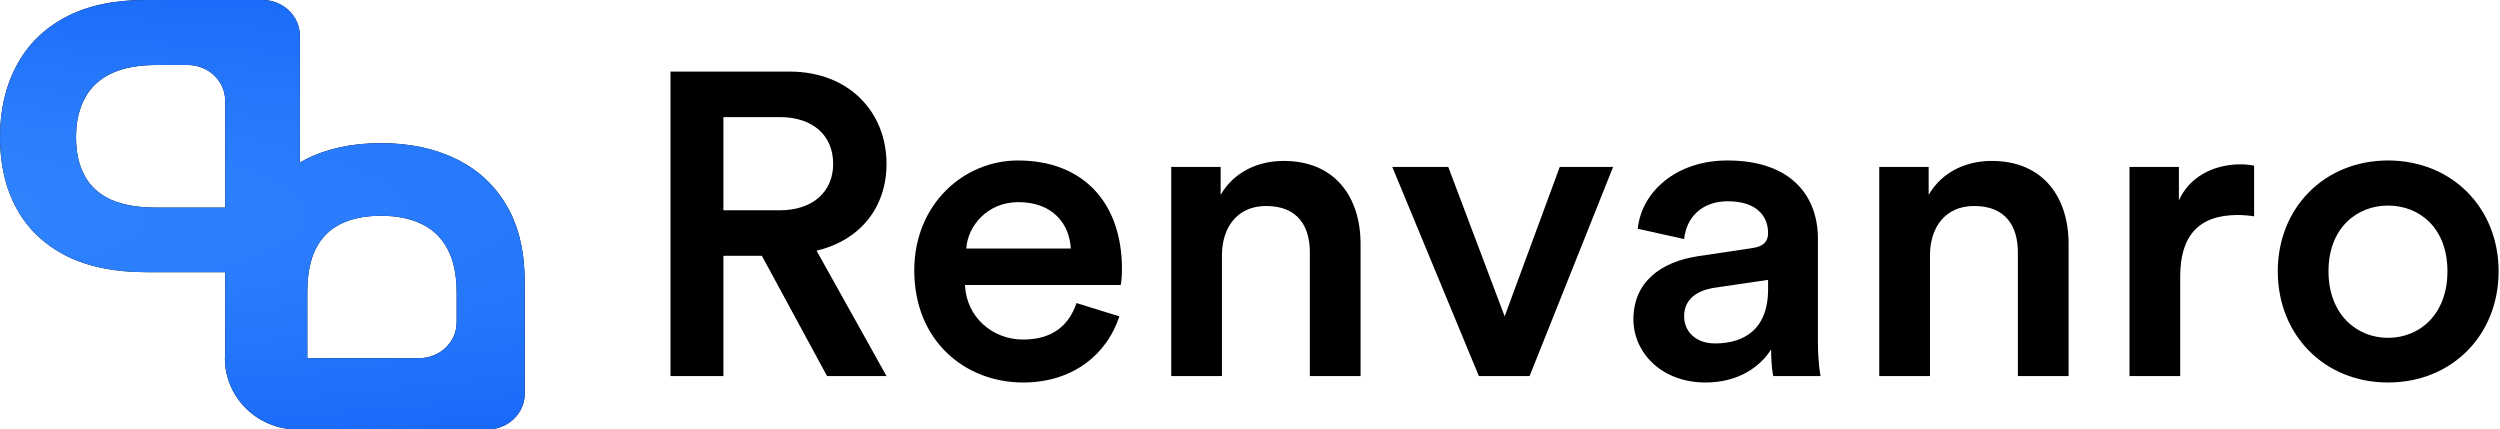
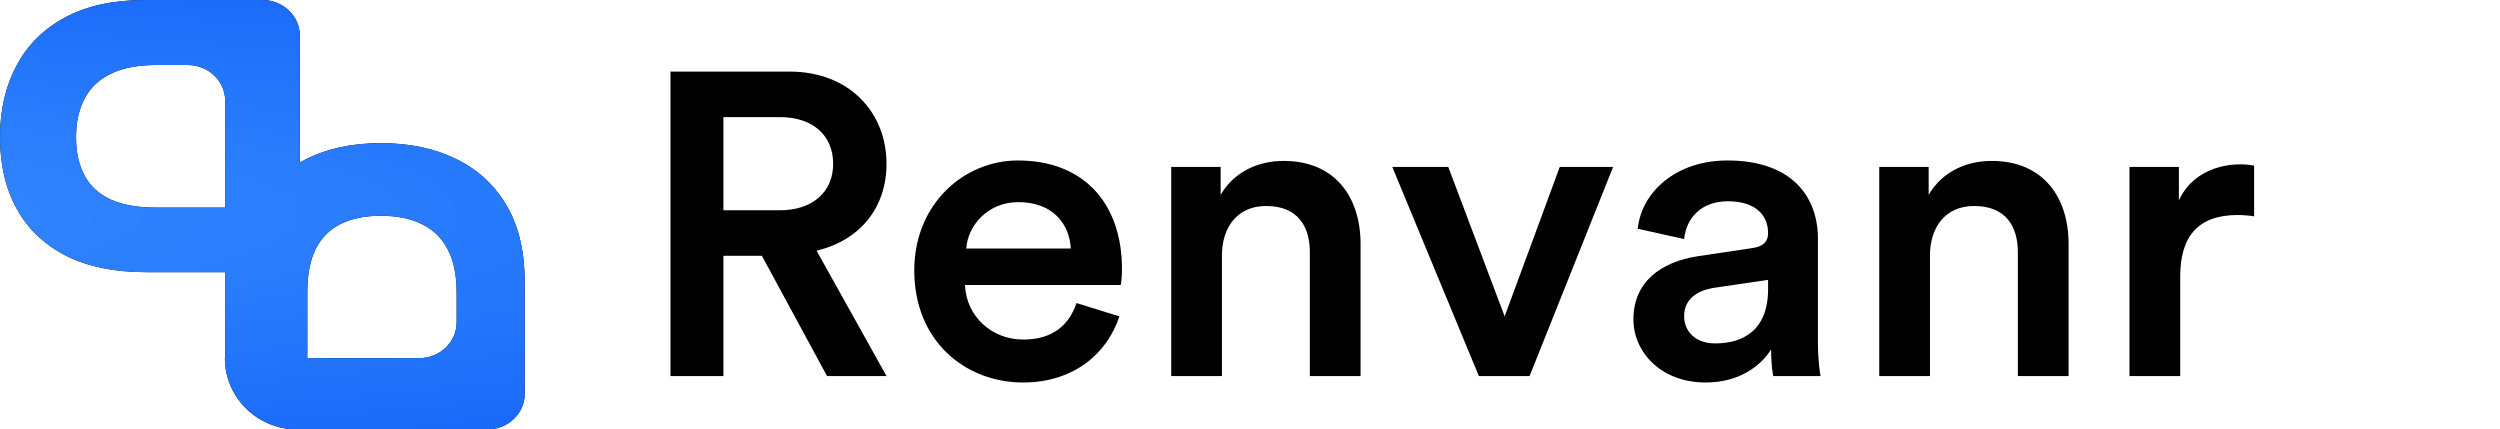
<svg xmlns="http://www.w3.org/2000/svg" width="163" height="28" viewBox="0 0 163 28" fill="none">
  <path fill-rule="evenodd" clip-rule="evenodd" d="M9.474 0C7.41 0 5.676 0.374 4.277 1.121C2.869 1.868 1.805 2.917 1.088 4.266C0.362 5.605 0 7.169 0 8.955C0 10.751 0.368 12.309 1.103 13.631C1.829 14.943 2.9 15.96 4.317 16.68C5.734 17.39 7.475 17.746 9.539 17.746H14.682V23.352H14.663C14.663 25.919 16.782 28 19.396 28H31.769C33.119 28 34.213 26.955 34.213 25.667V18.38C34.213 16.409 33.821 14.753 33.039 13.417C32.256 12.072 31.158 11.057 29.745 10.372C28.342 9.679 26.705 9.333 24.834 9.333C22.953 9.333 21.321 9.684 19.937 10.386C19.805 10.453 19.677 10.525 19.55 10.598V2.333C19.55 1.045 18.456 1.74189e-07 17.106 0H9.474ZM24.834 14.068C25.874 14.068 26.762 14.249 27.497 14.608C28.242 14.967 28.805 15.514 29.187 16.249C29.578 16.984 29.774 17.932 29.774 19.093V21.018C29.774 22.307 28.68 23.352 27.33 23.352H20.037V19.068C20.037 17.915 20.218 16.97 20.581 16.235C20.953 15.501 21.493 14.959 22.199 14.608C22.915 14.249 23.793 14.068 24.834 14.068ZM12.238 4.238C13.588 4.238 14.682 5.283 14.682 6.572V13.535H10.195C8.988 13.535 7.998 13.362 7.229 13.016C6.459 12.66 5.892 12.145 5.525 11.471C5.149 10.787 4.959 9.949 4.959 8.955C4.959 7.962 5.149 7.114 5.525 6.412C5.901 5.701 6.473 5.163 7.243 4.799C8.013 4.425 9.006 4.238 10.221 4.238H12.238Z" fill="black" />
  <path fill-rule="evenodd" clip-rule="evenodd" d="M9.474 0C7.41 0 5.676 0.374 4.277 1.121C2.869 1.868 1.805 2.917 1.088 4.266C0.362 5.605 0 7.169 0 8.955C0 10.751 0.368 12.309 1.103 13.631C1.829 14.943 2.9 15.96 4.317 16.68C5.734 17.39 7.475 17.746 9.539 17.746H14.682V23.352H14.663C14.663 25.919 16.782 28 19.396 28H31.769C33.119 28 34.213 26.955 34.213 25.667V18.38C34.213 16.409 33.821 14.753 33.039 13.417C32.256 12.072 31.158 11.057 29.745 10.372C28.342 9.679 26.705 9.333 24.834 9.333C22.953 9.333 21.321 9.684 19.937 10.386C19.805 10.453 19.677 10.525 19.55 10.598V2.333C19.55 1.045 18.456 1.74189e-07 17.106 0H9.474ZM24.834 14.068C25.874 14.068 26.762 14.249 27.497 14.608C28.242 14.967 28.805 15.514 29.187 16.249C29.578 16.984 29.774 17.932 29.774 19.093V21.018C29.774 22.307 28.68 23.352 27.33 23.352H20.037V19.068C20.037 17.915 20.218 16.97 20.581 16.235C20.953 15.501 21.493 14.959 22.199 14.608C22.915 14.249 23.793 14.068 24.834 14.068ZM12.238 4.238C13.588 4.238 14.682 5.283 14.682 6.572V13.535H10.195C8.988 13.535 7.998 13.362 7.229 13.016C6.459 12.66 5.892 12.145 5.525 11.471C5.149 10.787 4.959 9.949 4.959 8.955C4.959 7.962 5.149 7.114 5.525 6.412C5.901 5.701 6.473 5.163 7.243 4.799C8.013 4.425 9.006 4.238 10.221 4.238H12.238Z" fill="url(#paint0_radial_12_2343)" />
  <path d="M49.675 16.679H47.166V24.519H43.716V4.667H51.471C55.377 4.667 57.801 7.327 57.801 10.687C57.801 13.515 56.09 15.671 53.239 16.343L57.801 24.519H53.923L49.675 16.679ZM50.844 13.711C52.982 13.711 54.322 12.507 54.322 10.687C54.322 8.811 52.982 7.635 50.844 7.635H47.166V13.711H50.844Z" fill="black" />
  <path d="M69.817 16.203C69.731 14.635 68.677 13.179 66.396 13.179C64.371 13.179 63.089 14.747 63.003 16.203H69.817ZM72.982 20.627C72.212 23.007 70.045 24.939 66.709 24.939C62.946 24.939 59.61 22.251 59.61 17.631C59.61 13.319 62.832 10.463 66.367 10.463C70.644 10.463 73.153 13.235 73.153 17.547C73.153 18.079 73.096 18.499 73.067 18.583H62.917C63.003 20.655 64.685 22.139 66.709 22.139C68.734 22.139 69.731 21.103 70.188 19.759L72.982 20.627Z" fill="black" />
  <path d="M79.671 24.519H76.364V10.883H79.586V12.703C80.498 11.135 82.123 10.491 83.692 10.491C87.084 10.491 88.709 12.899 88.709 15.895V24.519H85.402V16.455C85.402 14.775 84.632 13.431 82.551 13.431C80.641 13.431 79.671 14.859 79.671 16.651V24.519Z" fill="black" />
  <path d="M99.729 24.519H96.422L90.777 10.883H94.426L98.104 20.627L101.697 10.883H105.175L99.729 24.519Z" fill="black" />
  <path d="M106.498 20.823C106.498 18.359 108.322 17.071 110.689 16.707L114.252 16.175C115.051 16.063 115.279 15.671 115.279 15.195C115.279 14.047 114.481 13.123 112.656 13.123C110.917 13.123 109.947 14.215 109.805 15.587L106.783 14.915C107.011 12.563 109.235 10.463 112.627 10.463C116.875 10.463 118.529 12.871 118.529 15.559V22.335C118.529 23.567 118.672 24.379 118.7 24.519H115.621C115.592 24.435 115.478 23.875 115.478 22.783C114.823 23.819 113.454 24.939 111.202 24.939C108.322 24.939 106.498 22.979 106.498 20.823ZM111.829 22.391C113.654 22.391 115.279 21.523 115.279 18.863V18.247L111.658 18.779C110.632 18.975 109.805 19.507 109.805 20.627C109.805 21.551 110.489 22.391 111.829 22.391Z" fill="black" />
  <path d="M125.834 24.519H122.527V10.883H125.749V12.703C126.661 11.135 128.286 10.491 129.854 10.491C133.247 10.491 134.872 12.899 134.872 15.895V24.519H131.565V16.455C131.565 14.775 130.795 13.431 128.714 13.431C126.804 13.431 125.834 14.859 125.834 16.651V24.519Z" fill="black" />
  <path d="M146.968 14.103C146.598 14.047 146.227 14.019 145.885 14.019C143.29 14.019 142.15 15.447 142.15 18.023V24.519H138.843V10.883H142.064V13.067C142.72 11.583 144.26 10.715 146.084 10.715C146.512 10.715 146.826 10.771 146.968 10.799V14.103Z" fill="black" />
-   <path d="M155.696 22.027C157.749 22.027 159.573 20.515 159.573 17.687C159.573 14.859 157.749 13.403 155.696 13.403C153.672 13.403 151.818 14.859 151.818 17.687C151.818 20.515 153.672 22.027 155.696 22.027ZM155.696 10.463C159.858 10.463 162.909 13.543 162.909 17.687C162.909 21.859 159.858 24.939 155.696 24.939C151.562 24.939 148.511 21.859 148.511 17.687C148.511 13.543 151.562 10.463 155.696 10.463Z" fill="black" />
  <defs>
    <radialGradient id="paint0_radial_12_2343" cx="0" cy="0" r="1" gradientUnits="userSpaceOnUse" gradientTransform="translate(-39.101 14.004) scale(221.169 29.571)">
      <stop stop-color="#3A8FFF" />
      <stop offset="1" stop-color="#004DF4" />
    </radialGradient>
  </defs>
</svg>